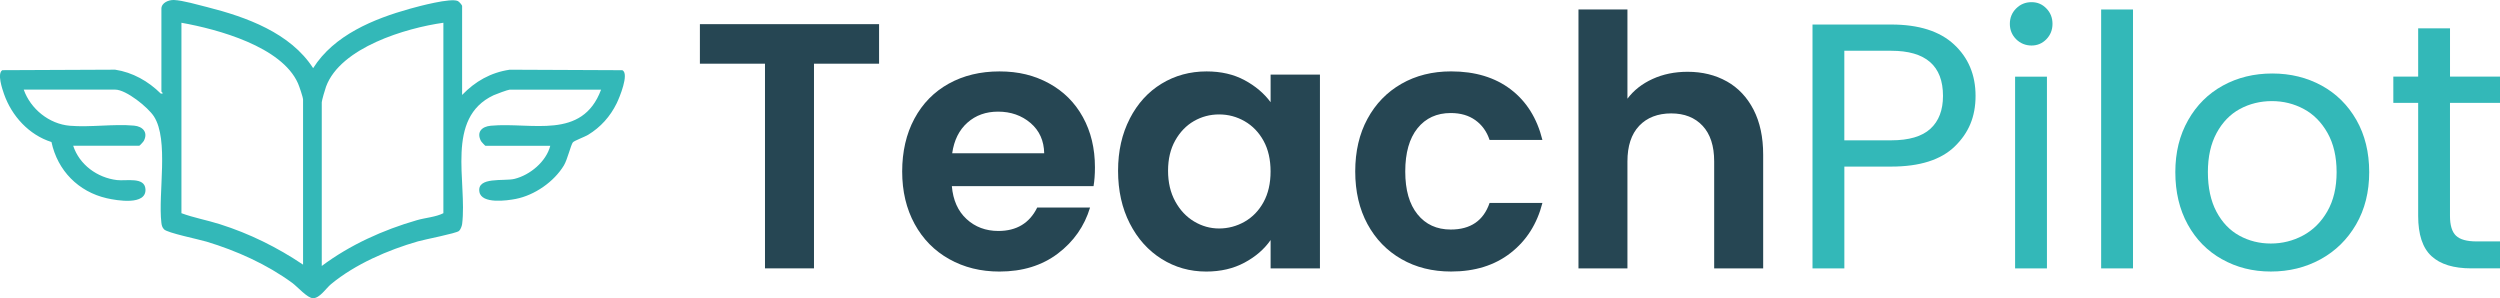
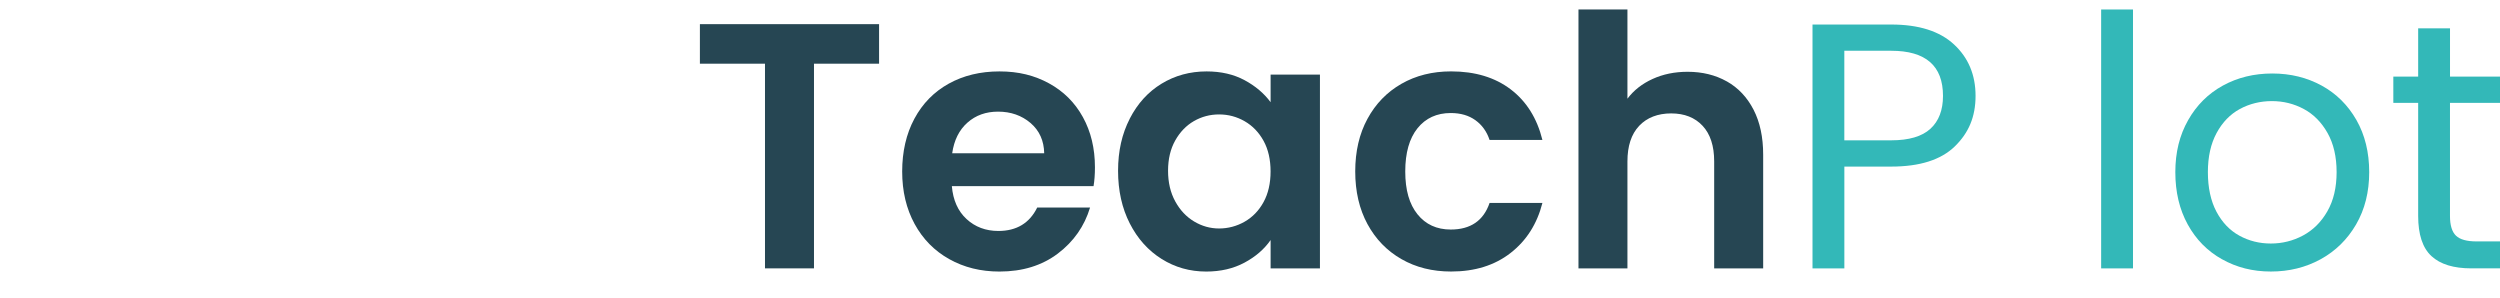
<svg xmlns="http://www.w3.org/2000/svg" id="Layer_1" data-name="Layer 1" viewBox="0 0 806.19 96.14">
  <defs>
    <style>
      .cls-1 {
        fill: #33b8b8;
      }

      .cls-2 {
        fill: #264653;
      }
    </style>
  </defs>
-   <path class="cls-1" d="M200.73,22.64l-36.36-.16c-6.11.89-11.13,3.76-15.35,8.14V1.95c0-.34-.96-1.42-1.39-1.62-2.28-1.06-12.51,1.67-15.41,2.48-11.71,3.27-24.52,8.5-31.24,19.17-7.34-11.38-21.54-16.49-34.17-19.69C63.94,1.57,58.87.11,56.12,0c-1.73-.07-4.07.89-4.07,2.81v26.72c0,.18,1.11.75-.21.64-3.99-3.97-9.08-6.85-14.71-7.7l-36.37.16c-1.75,1.04-.03,6.05.53,7.67,2.49,7.12,8.06,13.21,15.31,15.5,1.96,9.2,8.68,16.04,17.85,18.13,3.25.74,12.8,2.39,12.46-2.94-.26-4.03-6.21-2.57-9.18-2.92-6.35-.75-12.13-4.95-14.13-11.08h21.33c.11,0,1.29-1.26,1.45-1.56,1.45-2.76-.35-4.67-3.15-4.92-6.58-.6-14.12.6-20.72.04-6.68-.58-12.65-5.41-14.85-11.65h29.52c3.49,0,10.55,5.68,12.47,8.65,4.87,7.56,1.3,24.85,2.39,34.24.1.87.25,1.49.86,2.16,1.06,1.16,11.19,3.21,13.7,3.97,9.7,2.93,19.46,7.31,27.64,13.3,1.73,1.26,4.88,4.94,6.72,4.94,2.18,0,4.19-3.22,5.81-4.55,7.77-6.42,18.37-11.01,28.02-13.78,2.26-.65,12.29-2.56,13.23-3.36.49-.42.92-1.55,1.01-2.22,1.69-13.59-5.55-34.18,10.16-41.55.73-.34,4.63-1.78,5.12-1.78h29.52c-6.09,16.35-22.39,10.4-35.57,11.62-2.89.27-4.66,2.03-3.16,4.92.16.3,1.35,1.56,1.45,1.56h20.9c-1.32,5.1-6.51,9.42-11.54,10.66-3.35.83-12.17-.8-11.31,4.19.69,3.99,8.94,2.82,11.74,2.27,6.06-1.19,12.3-5.51,15.5-10.79,1.15-1.9,2.24-6.63,2.9-7.45.43-.53,3.84-1.78,4.9-2.42,4.05-2.46,7.14-5.91,9.23-10.17.86-1.76,4.11-9.54,1.85-10.65ZM97.73,85.34c-8.34-5.6-17.22-9.99-26.82-13.04-4.1-1.3-8.48-2.09-12.4-3.55V7.34c11.73,2.09,32.32,7.68,37.58,19.53.4.9,1.64,4.52,1.64,5.25v53.22ZM142.98,68.75c-2.48,1.26-5.77,1.45-8.53,2.25-10.89,3.14-21.62,7.98-30.69,14.77v-52.79c0-.57,1.09-4.27,1.39-5.07,4.68-12.6,25.74-18.88,37.83-20.57v61.41Z" />
  <g>
    <path class="cls-2" d="M283.48,7.79v12.75h-20.99v66h-15.8V20.54h-20.99V7.79h57.77Z" />
    <path class="cls-2" d="M352.64,60.03h-45.69c.38,4.51,1.96,8.05,4.74,10.61,2.78,2.56,6.21,3.84,10.27,3.84,5.87,0,10.04-2.52,12.52-7.56h17.04c-1.81,6.02-5.27,10.96-10.38,14.84-5.12,3.87-11.4,5.81-18.84,5.81-6.02,0-11.41-1.33-16.19-4.01-4.78-2.67-8.5-6.45-11.17-11.34-2.67-4.89-4.01-10.53-4.01-16.92s1.31-12.15,3.95-17.04c2.63-4.89,6.32-8.65,11.06-11.28,4.74-2.63,10.19-3.95,16.36-3.95s11.26,1.28,15.96,3.84c4.7,2.56,8.35,6.19,10.94,10.89,2.59,4.7,3.89,10.1,3.89,16.19,0,2.26-.15,4.29-.45,6.09ZM336.73,49.43c-.08-4.06-1.54-7.31-4.4-9.76-2.86-2.44-6.36-3.67-10.49-3.67-3.91,0-7.2,1.18-9.87,3.55-2.67,2.37-4.31,5.66-4.91,9.87h29.67Z" />
    <path class="cls-2" d="M364.32,38.26c2.52-4.89,5.94-8.65,10.27-11.28,4.32-2.63,9.16-3.95,14.5-3.95,4.66,0,8.74.94,12.24,2.82,3.5,1.88,6.3,4.25,8.41,7.11v-8.91h15.91v62.5h-15.91v-9.14c-2.03,2.93-4.83,5.36-8.41,7.28-3.57,1.92-7.69,2.88-12.35,2.88-5.27,0-10.06-1.35-14.38-4.06-4.33-2.71-7.75-6.52-10.27-11.45-2.52-4.93-3.78-10.59-3.78-16.98s1.26-11.92,3.78-16.81ZM407.47,45.42c-1.51-2.74-3.54-4.85-6.09-6.32-2.56-1.47-5.3-2.2-8.24-2.2s-5.64.72-8.12,2.14c-2.48,1.43-4.5,3.52-6.04,6.26-1.54,2.75-2.31,6-2.31,9.76s.77,7.05,2.31,9.87c1.54,2.82,3.57,4.98,6.09,6.49,2.52,1.51,5.21,2.26,8.07,2.26s5.68-.73,8.24-2.2c2.56-1.47,4.59-3.57,6.09-6.32,1.5-2.74,2.26-6.04,2.26-9.87s-.75-7.13-2.26-9.87Z" />
    <path class="cls-2" d="M440.98,38.31c2.63-4.85,6.28-8.61,10.94-11.28,4.66-2.67,10-4.01,16.02-4.01,7.75,0,14.16,1.94,19.24,5.81,5.08,3.87,8.48,9.31,10.21,16.3h-17.04c-.9-2.71-2.43-4.83-4.57-6.37-2.14-1.54-4.79-2.31-7.95-2.31-4.51,0-8.09,1.64-10.72,4.91-2.63,3.27-3.95,7.92-3.95,13.93s1.31,10.55,3.95,13.82c2.63,3.27,6.21,4.91,10.72,4.91,6.39,0,10.57-2.86,12.52-8.57h17.04c-1.73,6.77-5.15,12.15-10.27,16.13-5.12,3.99-11.51,5.98-19.18,5.98-6.02,0-11.36-1.33-16.02-4.01-4.66-2.67-8.31-6.43-10.94-11.28-2.63-4.85-3.95-10.51-3.95-16.98s1.31-12.13,3.95-16.98Z" />
    <path class="cls-2" d="M556.85,26.24c3.68,2.07,6.56,5.12,8.63,9.14,2.07,4.02,3.1,8.86,3.1,14.5v36.67h-15.8v-34.52c0-4.96-1.24-8.78-3.72-11.45-2.48-2.67-5.87-4.01-10.15-4.01s-7.8,1.34-10.32,4.01c-2.52,2.67-3.78,6.49-3.78,11.45v34.52h-15.79V3.06h15.79v28.77c2.03-2.71,4.74-4.83,8.12-6.37,3.38-1.54,7.14-2.31,11.28-2.31,4.74,0,8.95,1.03,12.64,3.1Z" />
    <path class="cls-1" d="M630.36,47.23c-4.48,4.33-11.3,6.49-20.48,6.49h-15.12v32.83h-10.27V7.91h25.39c8.87,0,15.63,2.14,20.25,6.43,4.63,4.29,6.94,9.82,6.94,16.58s-2.24,11.98-6.71,16.3ZM622.51,41.53c2.71-2.48,4.06-6.02,4.06-10.61,0-9.7-5.57-14.55-16.7-14.55h-15.12v28.88h15.12c5.71,0,9.93-1.24,12.64-3.72Z" />
-     <path class="cls-1" d="M650.16,12.65c-1.35-1.35-2.03-3.01-2.03-4.96s.68-3.61,2.03-4.96c1.35-1.35,3.01-2.03,4.96-2.03s3.48.68,4.79,2.03c1.32,1.35,1.97,3.01,1.97,4.96s-.66,3.61-1.97,4.96c-1.32,1.35-2.92,2.03-4.79,2.03s-3.61-.68-4.96-2.03ZM660.09,24.72v61.83h-10.27V24.72h10.27Z" />
    <path class="cls-1" d="M687.84,3.06v83.49h-10.27V3.06h10.27Z" />
    <path class="cls-1" d="M716.55,83.61c-4.7-2.63-8.39-6.37-11.06-11.23-2.67-4.85-4-10.47-4-16.87s1.37-11.9,4.12-16.75c2.74-4.85,6.49-8.57,11.23-11.17,4.74-2.6,10.04-3.89,15.91-3.89s11.17,1.3,15.91,3.89c4.74,2.59,8.48,6.3,11.23,11.11,2.74,4.81,4.12,10.42,4.12,16.81s-1.41,12.02-4.23,16.87c-2.82,4.85-6.64,8.59-11.45,11.23-4.81,2.63-10.15,3.95-16.02,3.95s-11.04-1.32-15.74-3.95ZM742.67,75.94c3.23-1.73,5.85-4.32,7.84-7.79,1.99-3.46,2.99-7.67,2.99-12.64s-.98-9.18-2.93-12.64c-1.96-3.46-4.51-6.04-7.67-7.73s-6.58-2.54-10.27-2.54-7.2.85-10.32,2.54c-3.12,1.69-5.62,4.27-7.5,7.73-1.88,3.46-2.82,7.67-2.82,12.64s.92,9.29,2.76,12.75c1.84,3.46,4.3,6.04,7.39,7.73,3.08,1.69,6.47,2.54,10.15,2.54s7.15-.86,10.38-2.59Z" />
    <path class="cls-1" d="M790.06,33.18v36.44c0,3.01.64,5.13,1.92,6.37,1.28,1.24,3.5,1.86,6.66,1.86h7.56v8.69h-9.25c-5.72,0-10-1.31-12.86-3.95-2.86-2.63-4.29-6.96-4.29-12.98v-36.44h-8.01v-8.46h8.01v-15.57h10.27v15.57h16.13v8.46h-16.13Z" />
  </g>
</svg>